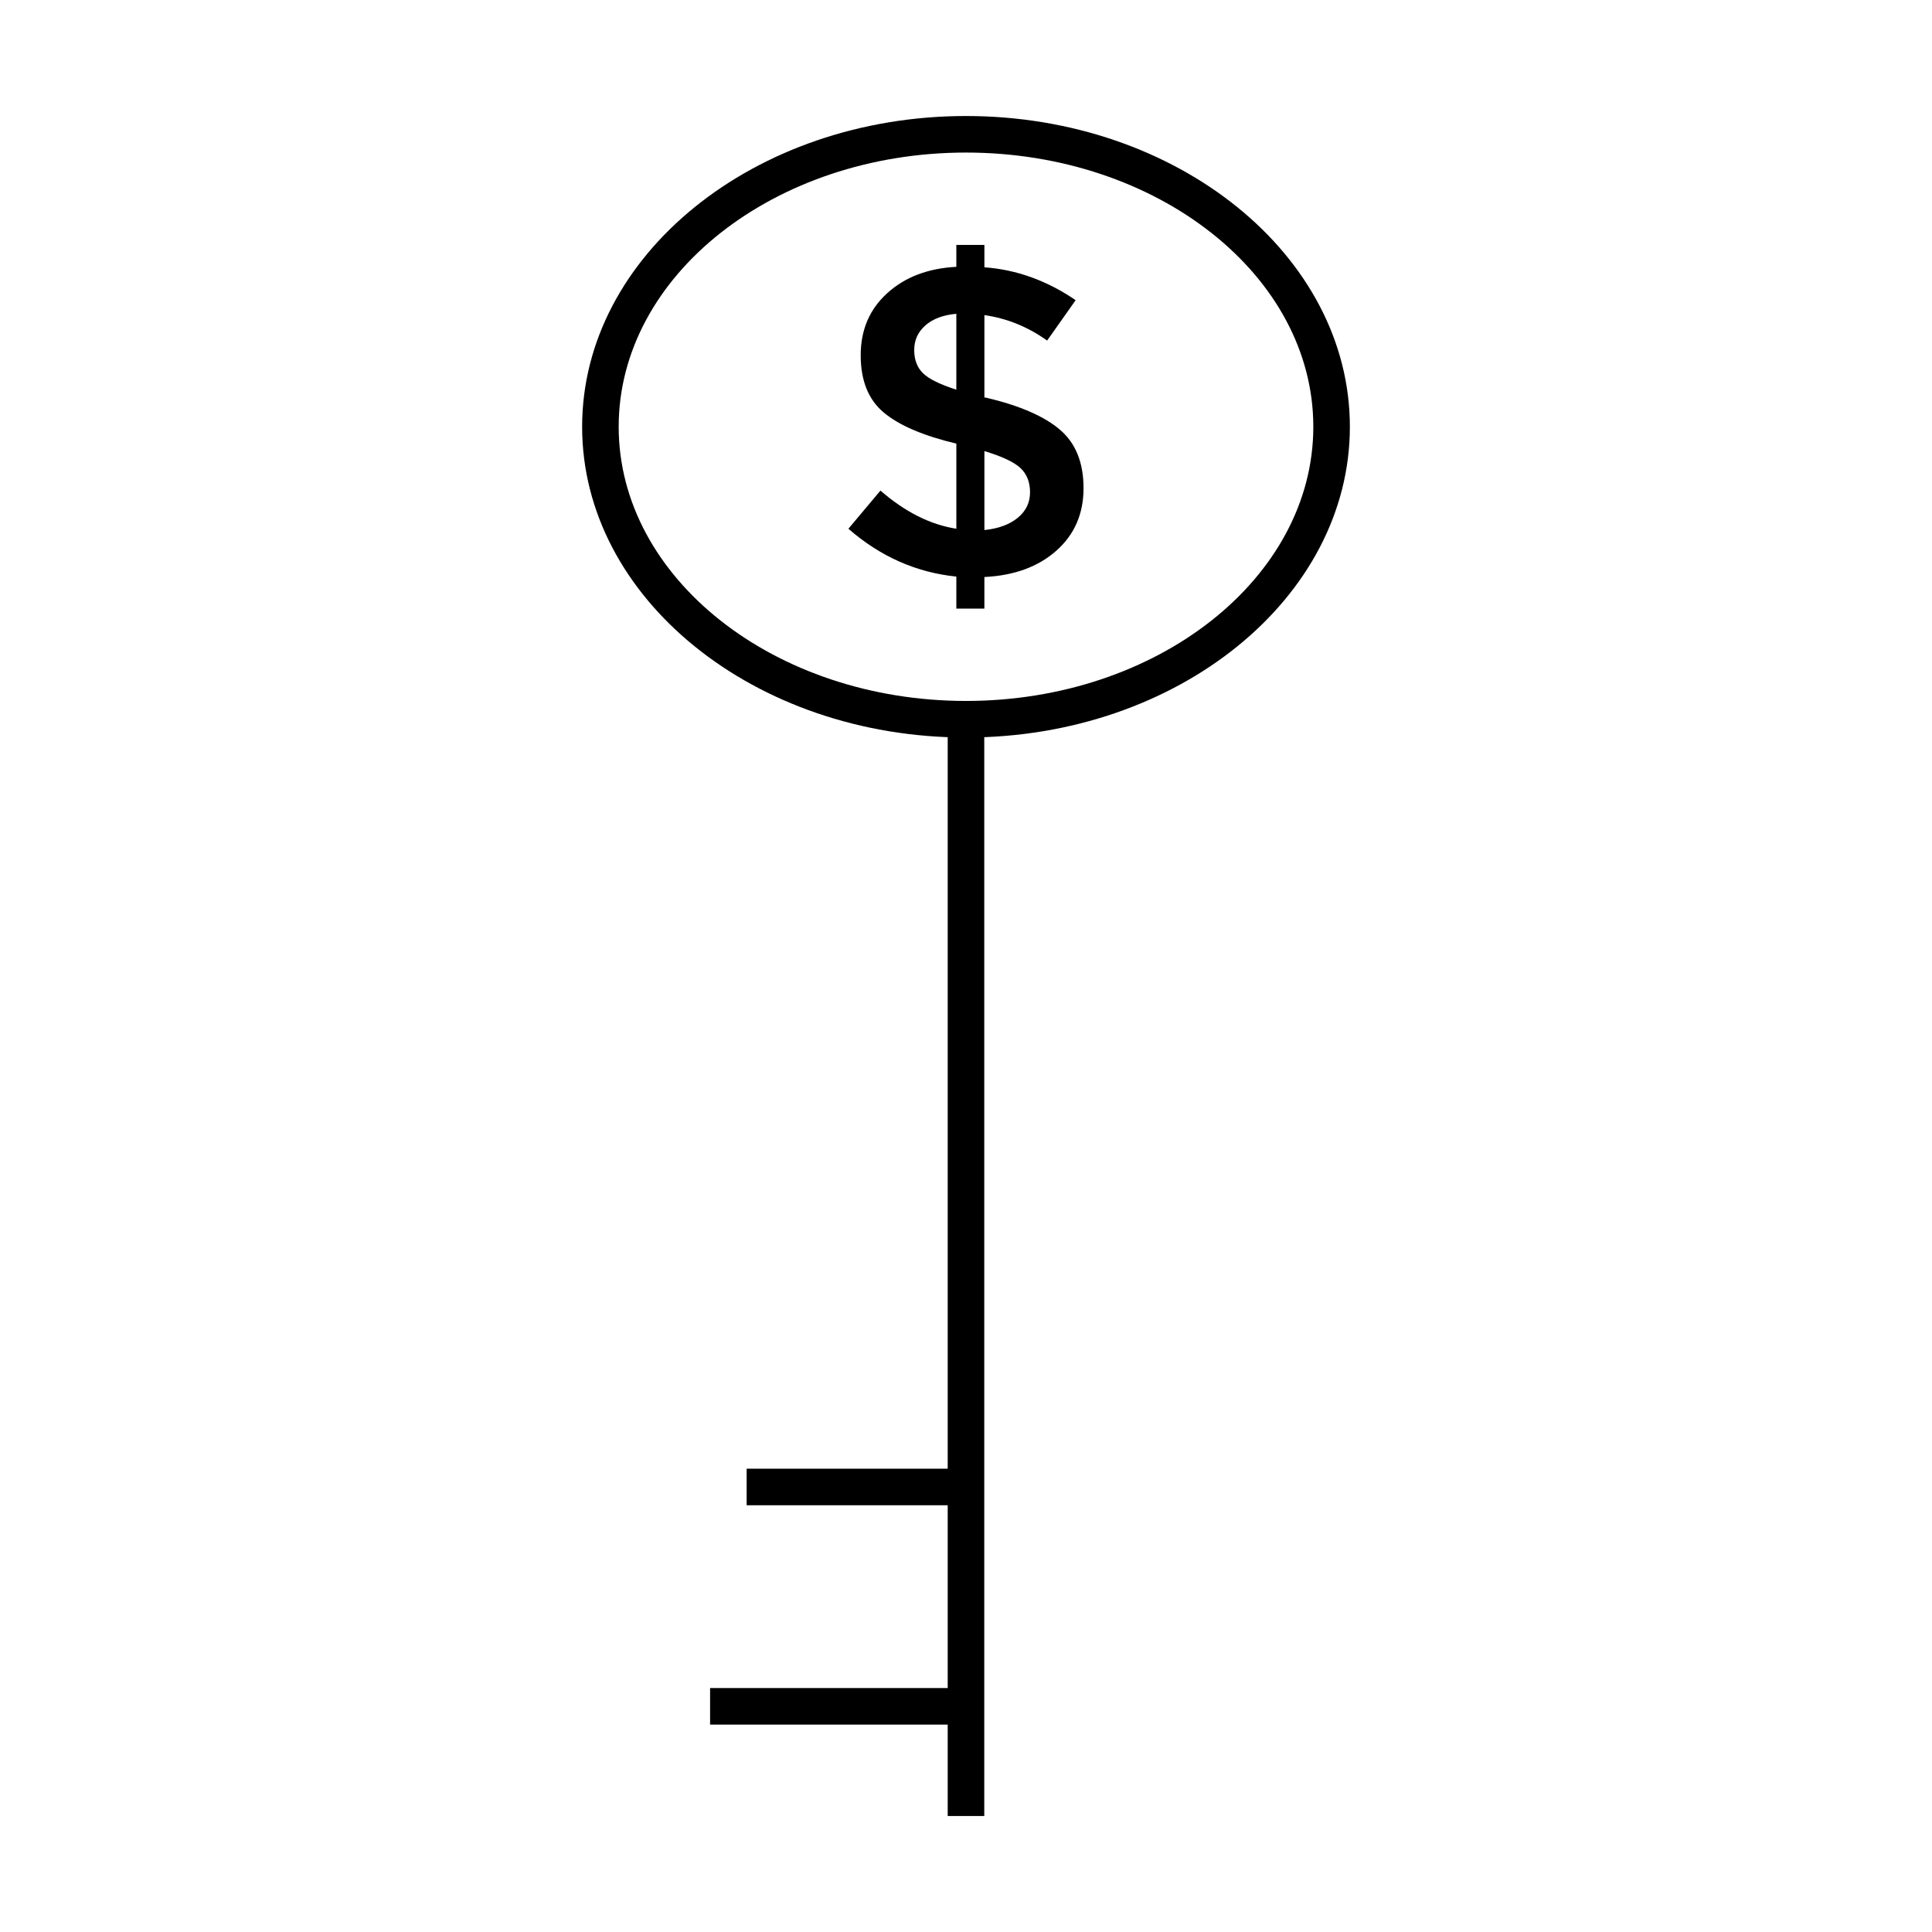
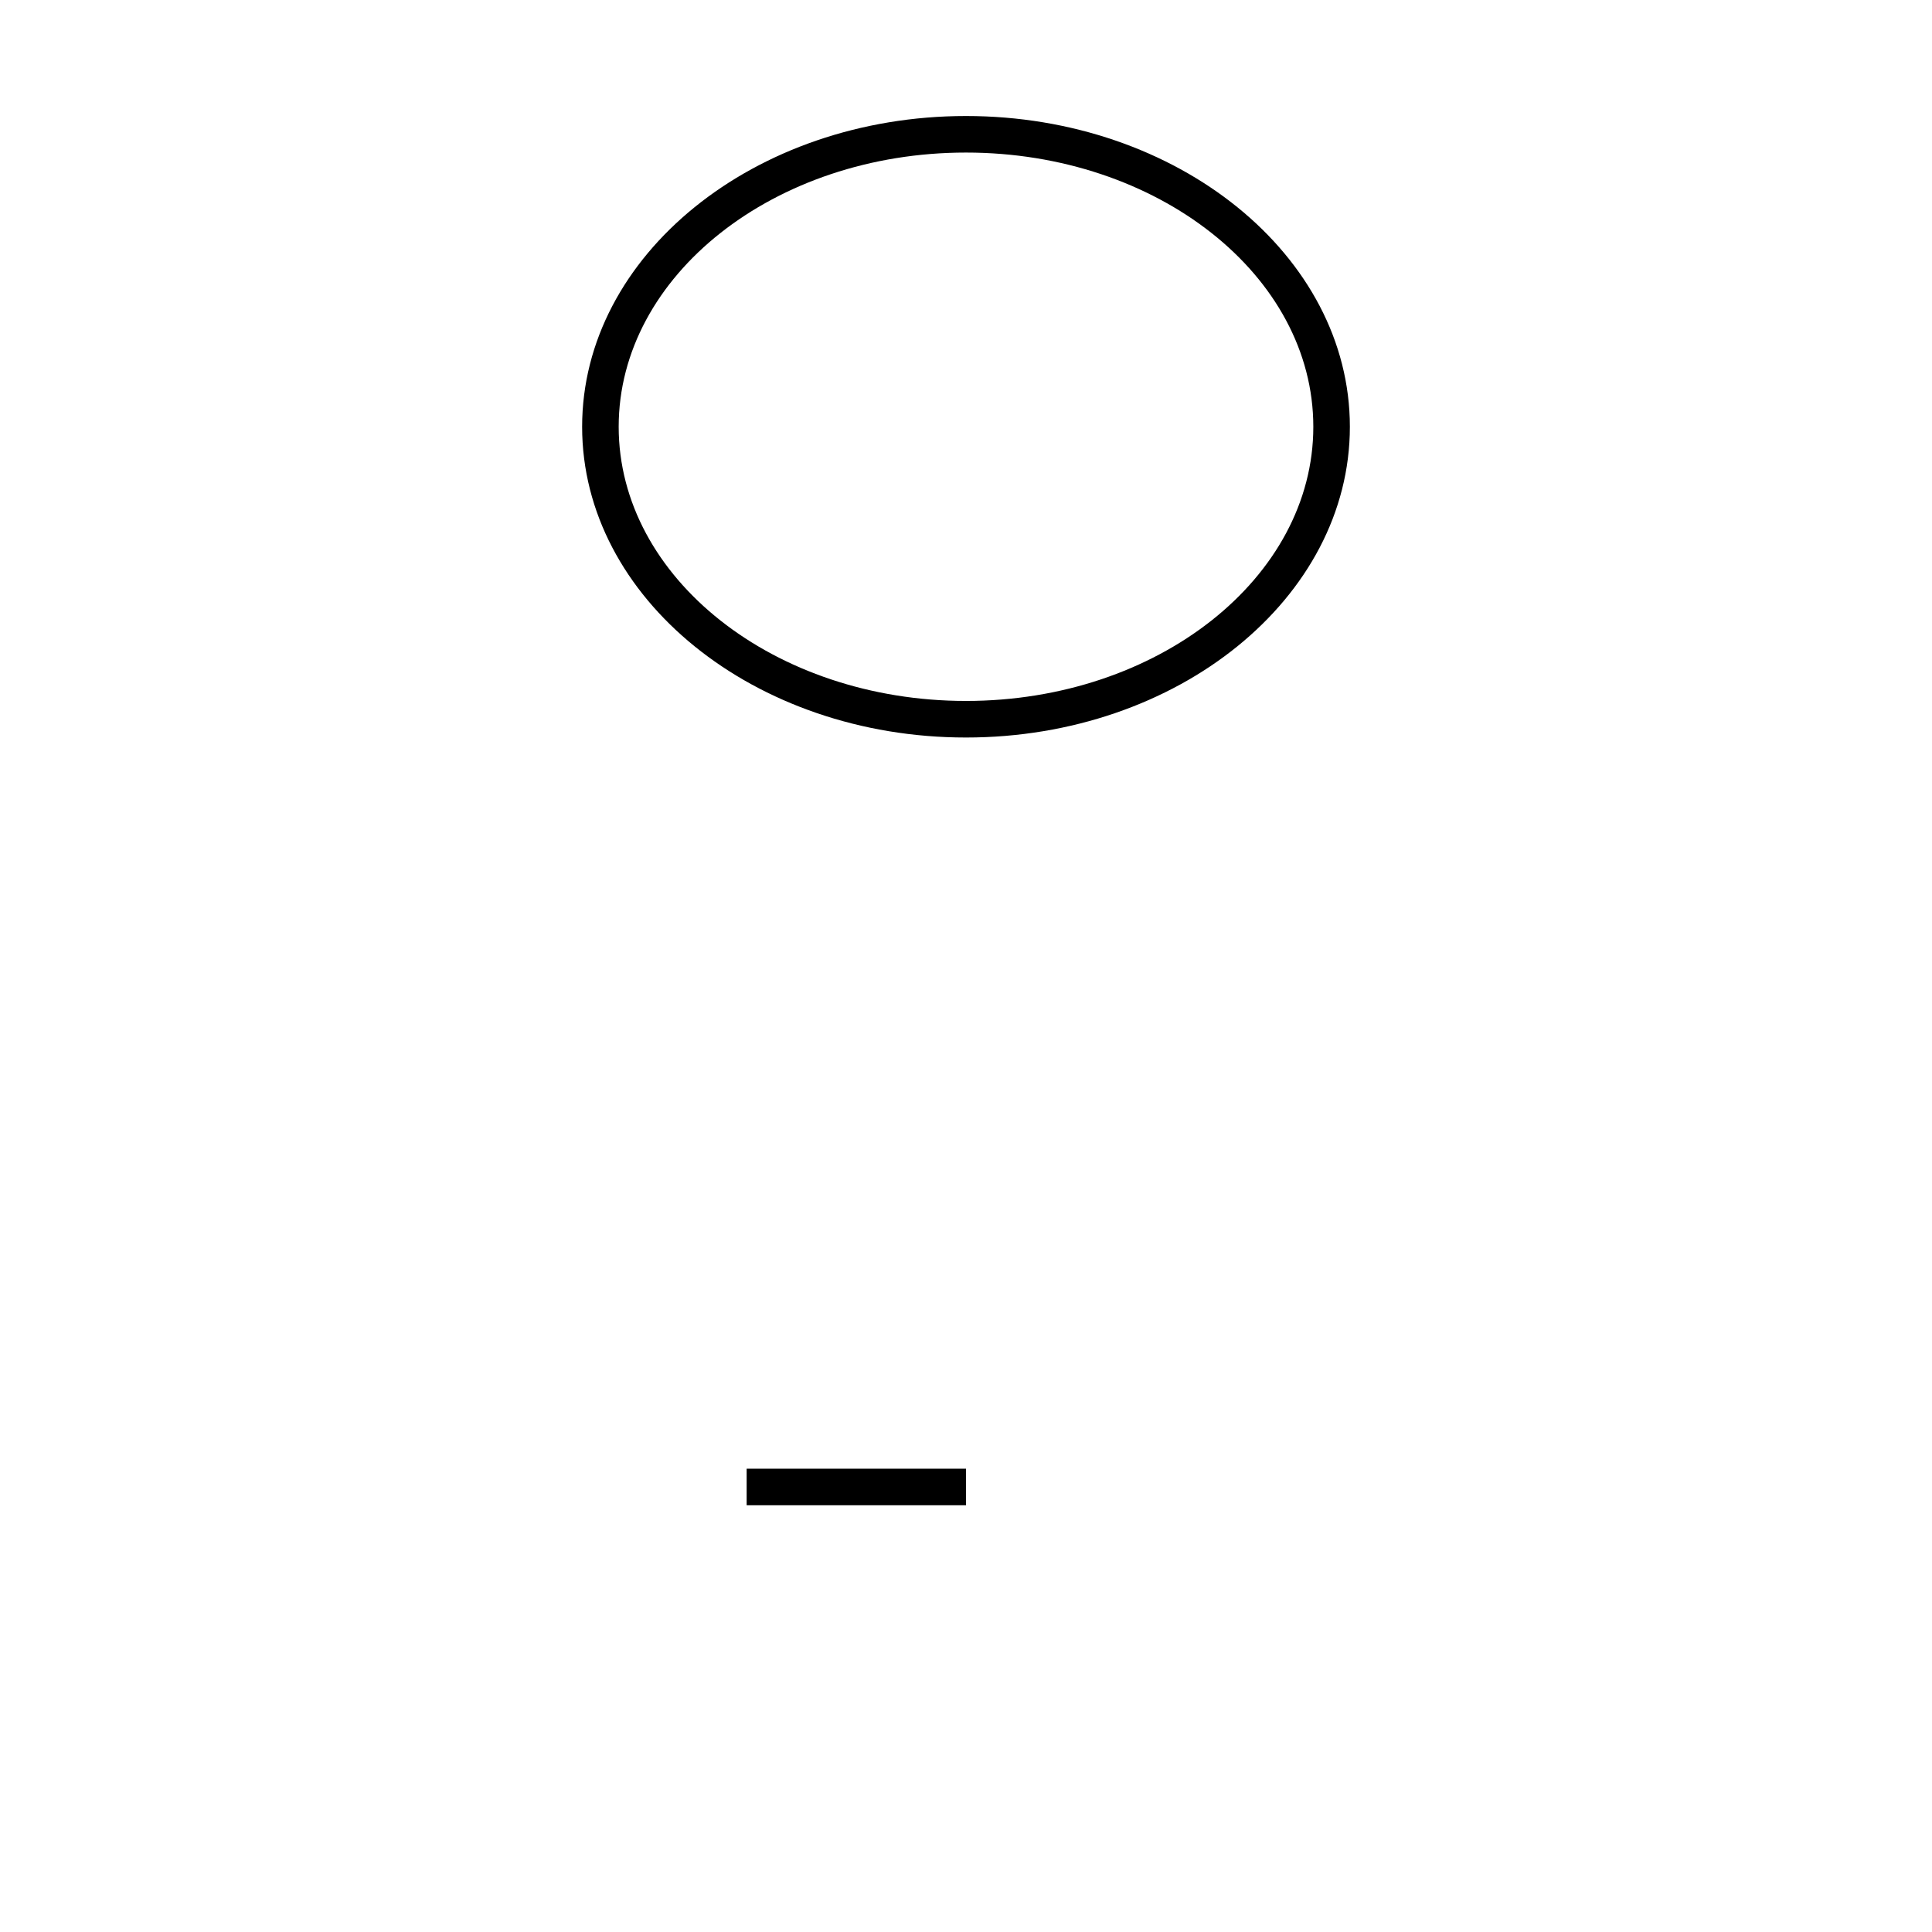
<svg xmlns="http://www.w3.org/2000/svg" fill="#000000" width="800px" height="800px" version="1.1" viewBox="144 144 512 512">
  <g>
    <path d="m400 339.45c-56.098 0-101.73-36.949-101.73-82.352 0-45.406 45.633-82.352 101.73-82.352s101.73 36.949 101.73 82.352-45.633 82.352-101.73 82.352zm0-155.02c-50.75 0-92.043 32.594-92.043 72.664 0 40.07 41.289 72.664 92.043 72.664 50.75 0 92.043-32.594 92.043-72.664-0.004-40.07-41.293-72.664-92.043-72.664z" />
-     <path d="m395.15 334.6h9.688v290.66h-9.688z" />
-     <path d="m332.18 591.35h67.82v9.688h-67.82z" />
    <path d="m341.87 533.22h58.133v9.688h-58.133z" />
-     <path d="m397.44 305.29v-8.488c-10.625-1.09-20.164-5.309-28.602-12.68l8.488-10.113c6.508 5.656 13.207 9.035 20.117 10.113v-22.555c-8.762-2.09-15.176-4.836-19.246-8.25-4.07-3.406-6.102-8.469-6.102-15.176 0-6.699 2.336-12.188 7.031-16.445 4.691-4.266 10.797-6.594 18.316-6.984l-0.004-5.809h7.438v5.934c8.523 0.613 16.586 3.527 24.184 8.715l-7.559 10.699c-5.117-3.644-10.652-5.894-16.625-6.746v21.855h0.352c8.914 2.09 15.461 4.93 19.641 8.488 4.191 3.566 6.281 8.742 6.281 15.527s-2.402 12.301-7.211 16.566c-4.805 4.258-11.156 6.586-19.066 6.973v8.375zm-8.203-75.051c-1.977 1.742-2.961 3.918-2.961 6.508 0 2.602 0.777 4.644 2.328 6.16 1.543 1.516 4.496 2.973 8.836 4.363v-20.113c-3.488 0.309-6.223 1.34-8.203 3.082zm24.48 50.98c2.168-1.777 3.254-4.031 3.254-6.746 0-2.707-0.852-4.863-2.555-6.453-1.711-1.582-4.891-3.074-9.539-4.477v20.93c3.719-0.387 6.66-1.465 8.84-3.254z" />
  </g>
</svg>